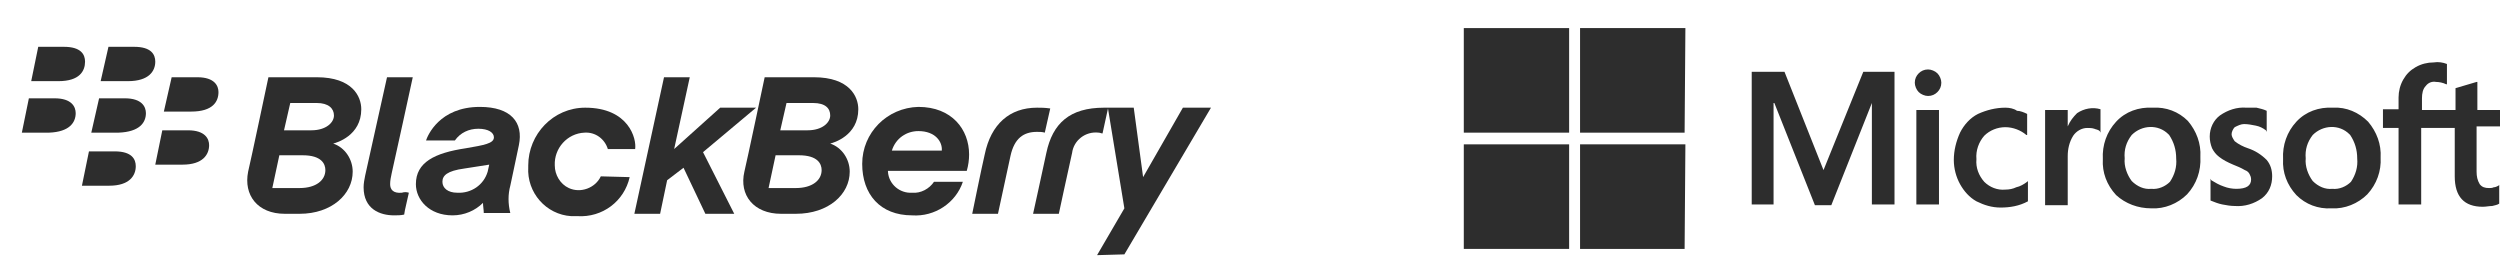
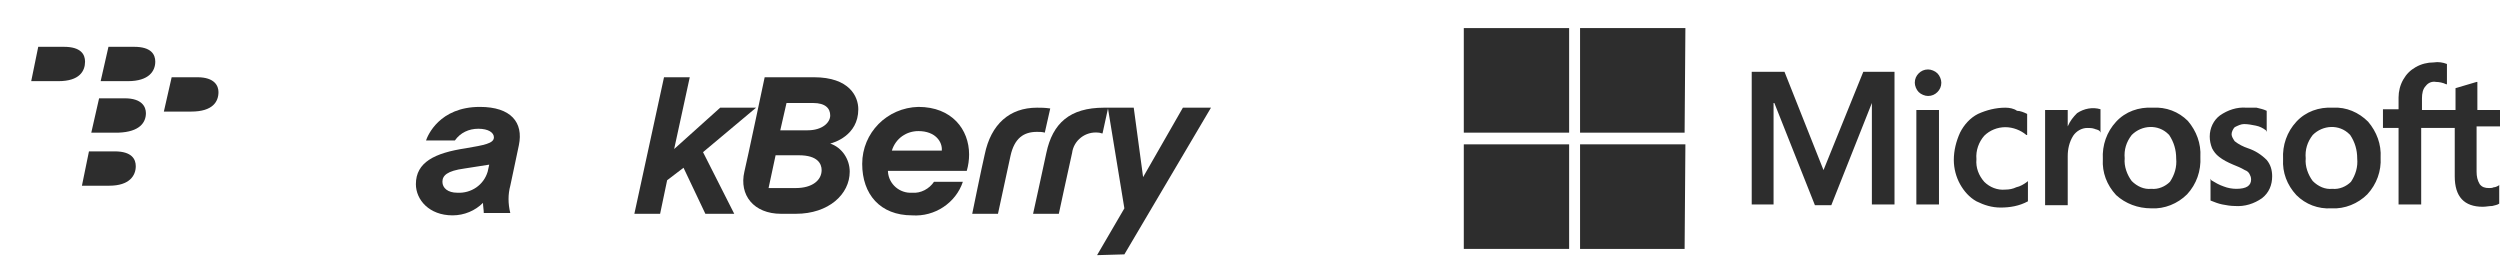
<svg xmlns="http://www.w3.org/2000/svg" version="1.1" baseProfile="tiny" id="Layer_1" x="0px" y="0px" viewBox="0 0 320.4 35.5" xml:space="preserve">
  <title>black-mic</title>
  <g id="g3">
    <g id="g5">
      <g id="g7">
-         <path id="path9" fill="#2D2D2D" d="M77,22.6c-0.7,1.5-2.6,2.2-4.1,1.5c-1.1-0.5-1.8-1.7-1.8-2.9C71,19,72.7,17.1,74.9,17     c1.4-0.1,2.6,0.8,3,2.1h3.5c0.2-1.3-0.8-5.3-6.4-5.3c-4.1,0-7.3,3.4-7.3,7.4c0,0,0,0,0,0c0,0.1,0,0.1,0,0.2     c-0.2,3.3,2.3,6.1,5.5,6.3c0.3,0,0.6,0,0.8,0c3.2,0.2,6-1.9,6.7-5L77,22.6L77,22.6z" />
-         <path id="path11" fill="#2D2D2D" d="M50,23.6c0-0.5,0.1-0.9,0.2-1.4c0.2-0.8,2.7-12.3,2.7-12.3h-3.3l-2.8,12.6     c-0.1,0.5-0.2,1-0.2,1.5c0,2.8,2.1,3.6,3.9,3.6c0.4,0,0.9,0,1.3-0.1c0-0.3,0.6-2.7,0.6-2.8c-0.3-0.1-0.6-0.1-0.9,0     C50.4,24.8,50,24.3,50,23.6z" />
        <polygon id="polygon13" fill="#2D2D2D" points="92.3,13.8 86.4,19.1 88.4,9.9 85.1,9.9 81.3,27.4 84.6,27.4 85.5,23.1 87.6,21.5      90.4,27.4 94.1,27.4 90.1,19.5 96.9,13.8    " />
-         <path id="path15" fill="#2D2D2D" d="M31.8,22c0.3-1.2,2.6-12.1,2.6-12.1h6.2c4.6,0,5.7,2.5,5.7,4.1c0,3.4-3.2,4.3-3.6,4.4     c1.5,0.5,2.5,2,2.5,3.6c0,2.9-2.7,5.4-6.8,5.4h-1.9C33,27.4,31.2,25,31.8,22z M41.7,21.8c0-0.8-0.5-1.9-2.9-1.9h-3l-0.9,4.2h3.5     C40.5,24.1,41.7,23.1,41.7,21.8L41.7,21.8z M42.8,14.8c0-0.9-0.7-1.6-2.2-1.6h-3.4l-0.8,3.5h3.5C41.8,16.7,42.8,15.7,42.8,14.8     L42.8,14.8L42.8,14.8z" />
        <path id="path17" fill="#2D2D2D" d="M95.4,22C95.7,20.8,98,9.9,98,9.9h6.3c4.6,0,5.7,2.5,5.7,4.1c0,3.4-3.2,4.3-3.6,4.4     c1.5,0.5,2.5,2,2.5,3.6c0,2.9-2.7,5.4-6.9,5.4h-1.9C96.6,27.4,94.7,25,95.4,22z M105.3,21.8c0-0.8-0.5-1.9-2.9-1.9h-3l-0.9,4.2     h3.5C104.1,24.1,105.3,23.1,105.3,21.8L105.3,21.8z M106.4,14.8c0-0.9-0.6-1.6-2.2-1.6h-3.4l-0.8,3.5h3.5     C105.4,16.7,106.4,15.7,106.4,14.8L106.4,14.8L106.4,14.8z" />
        <path id="path19" fill="#2D2D2D" d="M132.9,13.8c-3.5,0-5.9,2.1-6.7,6c-0.4,1.7-1.6,7.6-1.6,7.6h3.3l1.6-7.4     c0.5-2.3,1.7-3.1,3.4-3.1c0.3,0,0.7,0,1,0.1c0.1-0.5,0.6-2.6,0.7-3.1C133.9,13.8,133.4,13.8,132.9,13.8z" />
        <path id="path21" fill="#2D2D2D" d="M144.1,32.6l11.1-18.8h-3.6l-5.1,8.9l-1.2-8.9h-3.8c-4.4,0-6.6,2-7.4,5.8     c-0.4,1.9-1.7,7.8-1.7,7.8h3.3c0,0,1.2-5.6,1.7-7.8c0.2-1.6,1.7-2.8,3.4-2.6c0.2,0,0.3,0.1,0.5,0.1l0.7-3.2     c0.5,3,2.1,12.8,2.1,12.8l-3.5,6L144.1,32.6L144.1,32.6z" />
        <path id="path23" fill="#2D2D2D" d="M59.5,21.6l3.2-0.5L62.5,22c-0.5,1.7-2.1,2.8-3.9,2.7c-1.2,0-1.9-0.6-1.9-1.4     S57.3,21.9,59.5,21.6z M58.3,18c0.7-1,1.8-1.5,3-1.5c1.3,0,2,0.5,2,1.1c0,0.8-1.3,1-3.6,1.4c-4,0.6-6.4,1.8-6.4,4.6     c0,2,1.7,4,4.7,4c1.5,0,2.9-0.6,3.9-1.6c0,0.4,0.1,0.9,0.1,1.3h3.4c-0.3-1.2-0.3-2.4,0-3.5c0.2-1,0.8-3.7,1.1-5.2     c0.6-2.9-1-4.9-5-4.9c-5.2,0-6.7,3.7-6.9,4.3L58.3,18L58.3,18z" />
        <path id="path25" fill="#2D2D2D" d="M119.7,23.3c-0.6,0.9-1.7,1.5-2.8,1.4c-1.6,0.1-3-1.1-3.1-2.7c0,0,0-0.1,0-0.1h10.1     c0.2-0.7,0.3-1.4,0.3-2.1c0-3.2-2.2-6.1-6.5-6.1c-4,0.1-7.2,3.3-7.2,7.3c0,3.9,2.3,6.6,6.4,6.6c2.9,0.2,5.6-1.6,6.5-4.3     L119.7,23.3L119.7,23.3z M117.7,16.8c2.2,0,3.1,1.4,3,2.5h-6.4C114.8,17.7,116.2,16.8,117.7,16.8z" />
      </g>
      <g id="g27">
        <path id="path29" fill="#2D2D2D" d="M10.9,7.9C10.9,7,10.4,6,8.2,6H4.9L4,10.4h3.5C10.2,10.4,10.9,9.1,10.9,7.9z" />
        <path id="path31" fill="#2D2D2D" d="M19.9,7.9C19.9,7,19.4,6,17.2,6h-3.3l-1,4.4h3.5C19.1,10.4,19.9,9.1,19.9,7.9z" />
-         <path id="path33" fill="#2D2D2D" d="M9.7,14.5c0-0.8-0.5-1.9-2.7-1.9H3.7l-0.9,4.4h3.5C8.9,16.9,9.7,15.7,9.7,14.5z" />
        <path id="path35" fill="#2D2D2D" d="M18.7,14.5c0-0.8-0.5-1.9-2.7-1.9h-3.3l-1,4.4h3.5C17.9,16.9,18.7,15.7,18.7,14.5z" />
-         <path id="path37" fill="#2D2D2D" d="M28,11.8c0-0.8-0.5-1.9-2.7-1.9H22l-1,4.4h3.5C27.3,14.3,28,13,28,11.8z" />
-         <path id="path39" fill="#2D2D2D" d="M26.8,18.6c0-0.8-0.5-1.9-2.7-1.9h-3.3l-0.9,4.4h3.5C26,21.1,26.8,19.8,26.8,18.6z" />
+         <path id="path37" fill="#2D2D2D" d="M28,11.8c0-0.8-0.5-1.9-2.7-1.9H22l-1,4.4h3.5C27.3,14.3,28,13,28,11.8" />
        <path id="path41" fill="#2D2D2D" d="M17.4,21.3c0-0.9-0.5-1.9-2.7-1.9h-3.3l-0.9,4.4h3.5C16.6,23.8,17.4,22.5,17.4,21.3z" />
      </g>
    </g>
  </g>
  <path id="path5056" fill="#2D2D2D" d="M320.4,16.4v-2.3h-2.9v-3.6h-0.1l-2.7,0.8l0,0v2.8h-4.3v-1.5c0-0.6,0.1-1.2,0.5-1.6  c0.3-0.4,0.8-0.6,1.3-0.5c0.4,0,0.9,0.1,1.3,0.3h0.1V8.2l0,0c-0.5-0.2-1.1-0.3-1.7-0.2c-0.8,0-1.6,0.2-2.3,0.6  c-0.7,0.4-1.2,0.9-1.6,1.6c-0.4,0.7-0.6,1.5-0.6,2.3V14h-2v2.4h2v9.8h2.9v-9.8h4.3v6.2c0,2.6,1.2,3.9,3.6,3.9c0.4,0,0.8-0.1,1.2-0.1  c0.3-0.1,0.6-0.1,0.9-0.3l0,0v-2.4l-0.1,0.1c-0.2,0.1-0.4,0.2-0.6,0.2c-0.2,0.1-0.4,0.1-0.6,0.1c-0.5,0-0.9-0.1-1.2-0.5  c-0.3-0.5-0.4-1-0.4-1.6v-5.8H320.4L320.4,16.4z M298.9,24.2c-0.9,0.1-1.8-0.3-2.5-1c-0.6-0.8-1-1.9-0.9-2.9c-0.1-1.1,0.2-2.1,0.9-3  c1.3-1.3,3.4-1.4,4.7-0.1c0,0,0.1,0.1,0.1,0.1c0.6,0.9,0.9,1.9,0.9,3c0.1,1.1-0.2,2.1-0.8,3C300.7,23.9,299.8,24.3,298.9,24.2   M299,13.8c-1.8-0.1-3.5,0.5-4.7,1.8c-1.2,1.3-1.8,3-1.7,4.8c-0.1,1.7,0.5,3.3,1.7,4.6c1.2,1.2,2.8,1.8,4.5,1.7  c1.7,0.1,3.4-0.6,4.6-1.8c1.2-1.3,1.8-3,1.7-4.7c0.1-1.7-0.5-3.3-1.6-4.6C302.3,14.4,300.7,13.7,299,13.8 M287.9,13.8  c-1.2-0.1-2.4,0.3-3.4,1c-0.8,0.6-1.3,1.6-1.3,2.7c0,0.5,0.1,1,0.3,1.5c0.2,0.4,0.5,0.8,0.9,1.1c0.5,0.4,1.1,0.7,1.8,1  c0.5,0.2,1,0.4,1.5,0.7c0.3,0.1,0.5,0.3,0.6,0.5c0.1,0.2,0.2,0.4,0.2,0.7c0,0.8-0.6,1.2-1.9,1.2c-0.5,0-1.1-0.1-1.6-0.3  c-0.6-0.2-1.1-0.5-1.6-0.8l-0.1-0.2v2.8l0,0c0.5,0.2,1,0.4,1.5,0.5c0.5,0.1,1.1,0.2,1.6,0.2c1.3,0.1,2.5-0.3,3.5-1  c0.9-0.7,1.3-1.7,1.3-2.8c0-0.8-0.2-1.5-0.7-2.1c-0.7-0.7-1.5-1.2-2.4-1.5c-0.6-0.2-1.2-0.5-1.7-0.9c-0.2-0.3-0.4-0.6-0.4-0.9  c0-0.3,0.2-0.7,0.4-0.9c0.4-0.2,0.8-0.4,1.2-0.4c0.5,0,1,0.1,1.5,0.2c0.5,0.1,0.9,0.3,1.3,0.6l0.1,0.2v-2.7l0,0  c-0.4-0.2-0.9-0.3-1.3-0.4C288.9,13.8,288.4,13.8,287.9,13.8 M275.7,24.2c-0.9,0.1-1.8-0.3-2.5-1c-0.6-0.8-1-1.9-0.9-2.9  c-0.1-1.1,0.2-2.1,0.9-3c1.3-1.3,3.4-1.4,4.7-0.1c0,0,0.1,0.1,0.1,0.1c0.6,0.9,0.9,1.9,0.9,3c0.1,1.1-0.2,2.1-0.8,3  C277.5,23.9,276.6,24.3,275.7,24.2 M275.9,13.8c-1.8-0.1-3.5,0.5-4.7,1.8c-1.2,1.3-1.8,3-1.7,4.8c-0.1,1.7,0.5,3.3,1.7,4.6  c1.2,1.1,2.8,1.7,4.5,1.7c1.7,0.1,3.4-0.6,4.6-1.8c1.2-1.3,1.8-3,1.7-4.8c0.1-1.7-0.5-3.3-1.6-4.6C279.2,14.3,277.6,13.7,275.9,13.8   M265,16.2v-2.1h-2.9v12.2h2.9V20c0-0.9,0.2-1.8,0.7-2.6c0.4-0.6,1.1-1,1.8-1c0.3,0,0.6,0,0.9,0.1c0.2,0.1,0.5,0.1,0.7,0.3l0.1,0.2  v-3l0,0c-1-0.3-2.1-0.1-3,0.5C265.7,15,265.3,15.5,265,16.2L265,16.2L265,16.2z M257,13.8c-1.2,0-2.4,0.3-3.5,0.8  c-1,0.5-1.8,1.4-2.3,2.4c-0.5,1.1-0.8,2.3-0.8,3.5c0,1.1,0.3,2.2,0.8,3.1c0.5,0.9,1.2,1.7,2.1,2.2c1,0.5,2,0.8,3.1,0.8  c1.2,0,2.4-0.2,3.5-0.8l0,0v-2.6l-0.1,0.1c-0.4,0.3-0.9,0.6-1.4,0.7c-0.4,0.2-0.9,0.3-1.4,0.3c-1,0.1-2-0.3-2.7-1  c-0.7-0.8-1.1-1.8-1-2.9c-0.1-1.1,0.3-2.2,1-3c0.7-0.7,1.7-1.1,2.7-1.1c1,0,2,0.4,2.7,1l0.1,0v-2.7l0,0c-0.4-0.2-0.9-0.4-1.3-0.4  C258.1,13.9,257.5,13.8,257,13.8 M248.5,14.1h-2.9v12.1h2.9V14.1z M247.1,8.9c-0.5,0-0.9,0.2-1.2,0.5c-0.3,0.3-0.5,0.7-0.5,1.2  c0,0.4,0.2,0.9,0.5,1.2c0.3,0.3,0.8,0.5,1.2,0.5c0.5,0,0.9-0.2,1.2-0.5c0.3-0.3,0.5-0.7,0.5-1.2c0-0.4-0.2-0.9-0.5-1.2  C248,9.1,247.5,8.9,247.1,8.9 M239.9,13.2v13h2.9v-17h-4l-5.1,12.6l-5-12.6h-4.2v17h2.8V13.2h0.1l5.2,13.1h2.1L239.9,13.2  L239.9,13.2L239.9,13.2z" />
  <path id="path5058" fill="#2D2D2D" d="M201.1,17h-13.5V3.6h13.5V17z" />
  <path id="path5060" fill="#2D2D2D" d="M215.9,17h-13.4V3.6H216L215.9,17L215.9,17L215.9,17z" />
  <path id="path5062" fill="#2D2D2D" d="M201.1,31.9h-13.5V18.5h13.5V31.9z" />
  <path id="path5064" fill="#2D2D2D" d="M215.9,31.9h-13.4V18.5H216L215.9,31.9L215.9,31.9L215.9,31.9z" />
</svg>